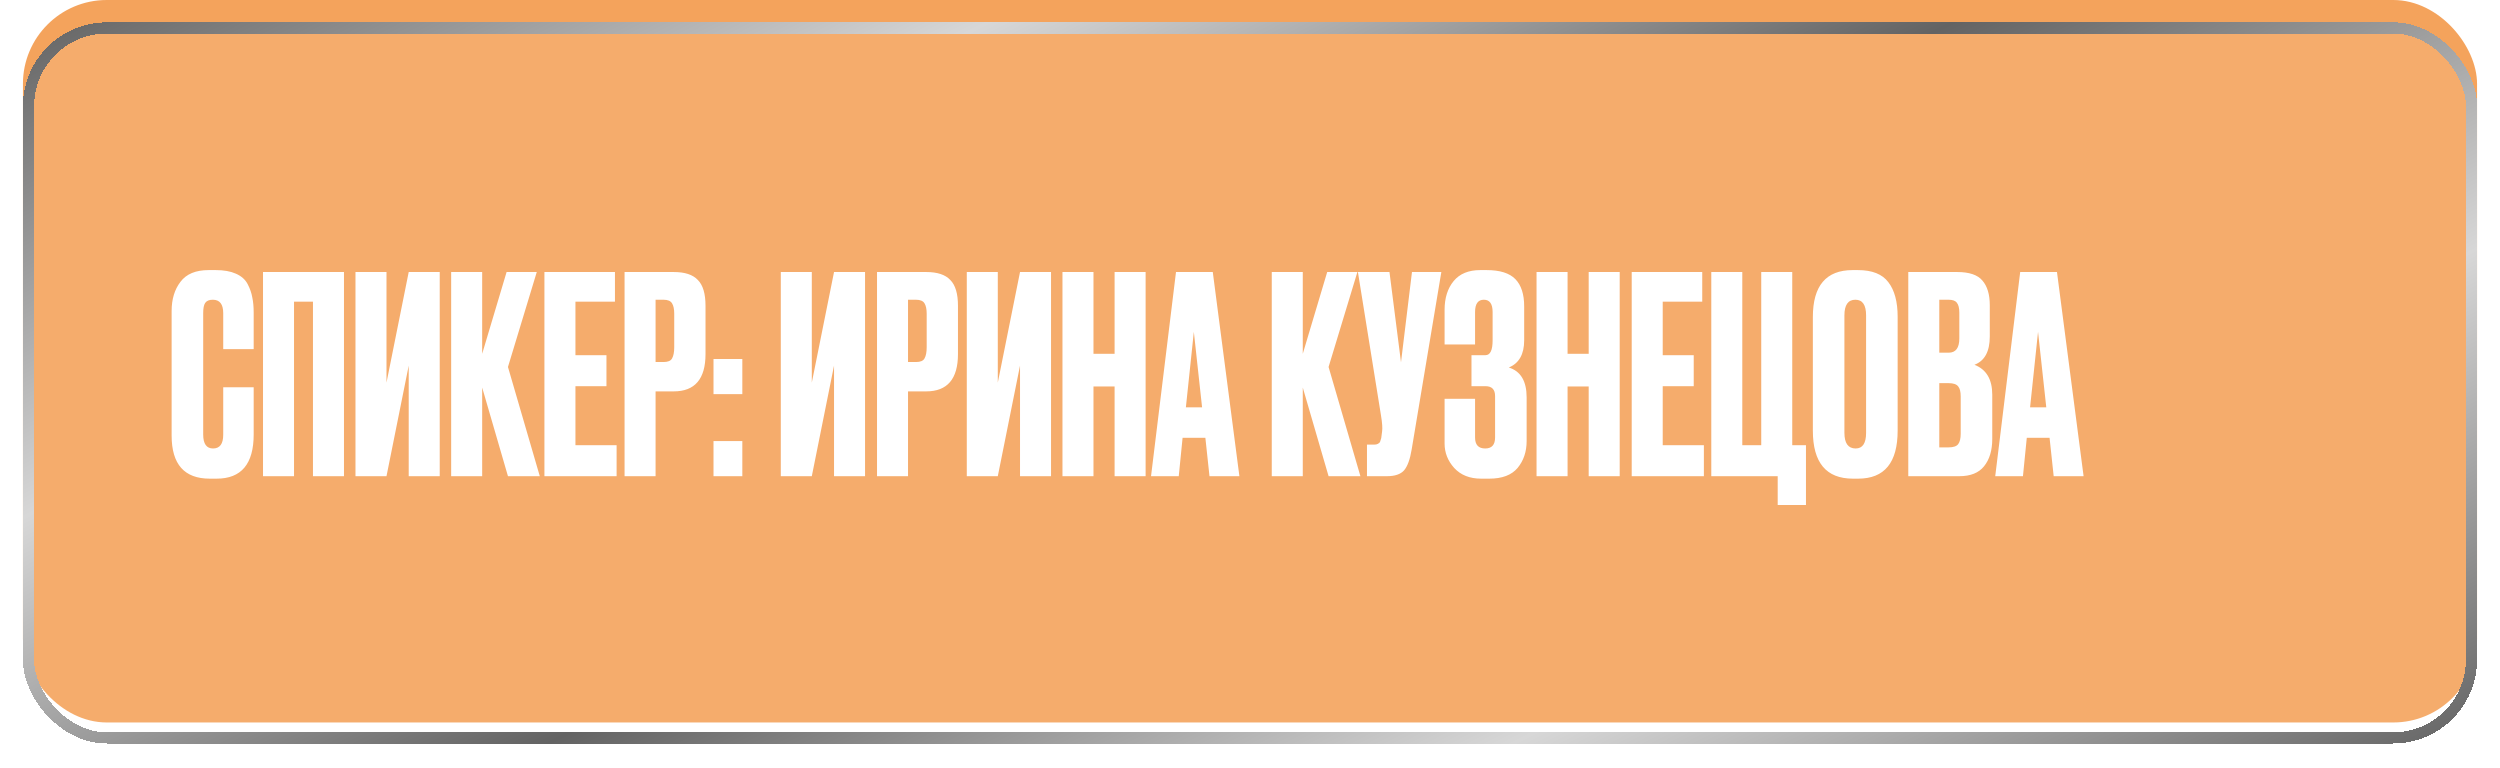
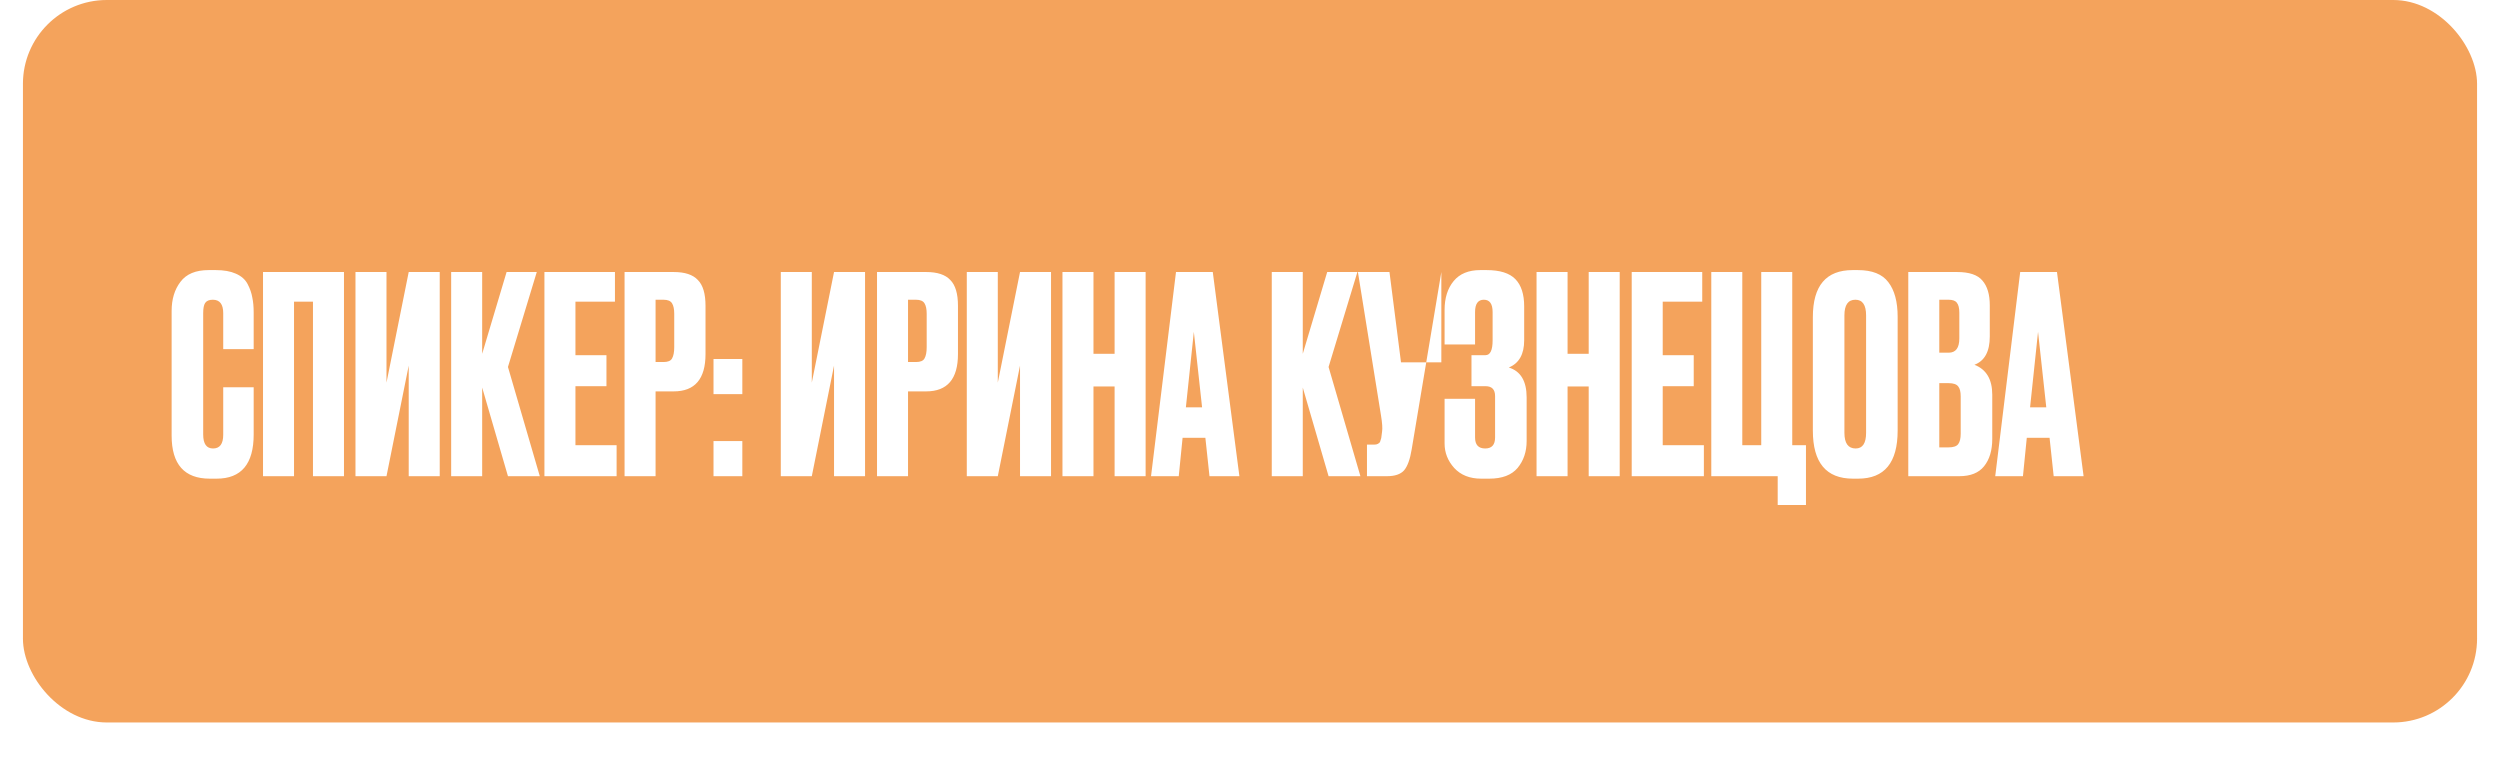
<svg xmlns="http://www.w3.org/2000/svg" width="218" height="67" viewBox="0 0 218 67" fill="none">
  <rect x="2" width="214" height="63" rx="7.312" fill="#F3923E" fill-opacity="0.84" />
  <g filter="url(#filter0_d_9468_282)">
-     <rect x="2" width="214" height="62.884" rx="7.312" fill="white" fill-opacity="0.1" shape-rendering="crispEdges" />
-     <rect x="2.487" y="0.487" width="213.025" height="61.909" rx="6.825" stroke="url(#paint0_linear_9468_282)" stroke-width="0.975" shape-rendering="crispEdges" />
-   </g>
-   <path d="M19.465 37.91V33.77H22.121V37.886C22.121 40.455 21.044 41.739 18.89 41.739H18.292C16.075 41.739 14.966 40.487 14.966 37.982V27.118C14.966 26.097 15.221 25.251 15.732 24.581C16.242 23.895 17.064 23.552 18.196 23.552H18.819C19.52 23.552 20.103 23.656 20.565 23.863C21.044 24.071 21.387 24.374 21.594 24.773C21.802 25.172 21.937 25.562 22.001 25.945C22.081 26.312 22.121 26.751 22.121 27.261V30.444H19.465V27.309C19.465 26.527 19.162 26.137 18.555 26.137C18.236 26.137 18.013 26.232 17.885 26.424C17.773 26.599 17.718 26.895 17.718 27.309V37.886C17.718 38.7 18.005 39.107 18.579 39.107C19.169 39.107 19.465 38.708 19.465 37.91ZM22.935 41.524V23.72H29.995V41.524H27.291V26.304H25.639V41.524H22.935ZM35.64 41.524V31.88L33.702 41.524H30.998V23.72H33.702V33.364L35.64 23.72H38.344V41.524H35.64ZM44.294 41.524L42.045 33.794V41.524H39.341V23.72H42.045V30.851L44.175 23.72H46.807L44.294 32L47.07 41.524H44.294ZM47.474 23.72H53.624V26.304H50.179V30.971H52.883V33.675H50.179V38.82H53.768V41.524H47.474V23.72ZM58.745 34.129H57.166V41.524H54.462V23.72H58.745C59.719 23.72 60.421 23.951 60.851 24.414C61.298 24.86 61.521 25.61 61.521 26.663V30.875C61.521 33.045 60.596 34.129 58.745 34.129ZM57.166 26.137V31.569H57.86C58.243 31.569 58.49 31.465 58.602 31.258C58.73 31.034 58.793 30.707 58.793 30.277V27.357C58.793 26.958 58.73 26.655 58.602 26.448C58.474 26.24 58.227 26.137 57.86 26.137H57.166ZM64.731 38.461V41.524H62.218V38.461H64.731ZM64.731 31.306V34.369H62.218V31.306H64.731ZM72.728 41.524V31.88L70.789 41.524H68.085V23.72H70.789V33.364L72.728 23.72H75.432V41.524H72.728ZM80.76 34.129H79.18V41.524H76.476V23.72H80.76C81.733 23.72 82.435 23.951 82.865 24.414C83.312 24.86 83.535 25.61 83.535 26.663V30.875C83.535 33.045 82.61 34.129 80.76 34.129ZM79.18 26.137V31.569H79.874C80.257 31.569 80.504 31.465 80.616 31.258C80.744 31.034 80.807 30.707 80.807 30.277V27.357C80.807 26.958 80.744 26.655 80.616 26.448C80.488 26.24 80.241 26.137 79.874 26.137H79.18ZM88.946 41.524V31.88L87.008 41.524H84.304V23.72H87.008V33.364L88.946 23.72H91.65V41.524H88.946ZM95.351 33.699V41.524H92.647V23.72H95.351V30.851H97.193V23.72H99.898V41.524H97.193V33.699H95.351ZM105.467 41.524L105.108 38.174H103.122L102.787 41.524H100.37L102.547 23.72H105.754L108.075 41.524H105.467ZM104.103 28.936L103.409 35.517H104.821L104.103 28.936ZM115.852 41.524L113.602 33.794V41.524H110.898V23.72H113.602V30.851L115.732 23.72H118.365L115.852 32L118.628 41.524H115.852ZM125.685 23.72L123.1 39.179C122.957 40.056 122.733 40.67 122.43 41.021C122.127 41.356 121.632 41.524 120.946 41.524H119.2V38.772H119.822C119.965 38.772 120.077 38.748 120.157 38.7C120.252 38.652 120.316 38.589 120.348 38.509C120.38 38.429 120.412 38.325 120.444 38.198L120.516 37.647C120.564 37.36 120.532 36.881 120.42 36.211L118.41 23.72H121.162L122.167 31.593L123.124 23.72H125.685ZM128.625 27.213V30.037H125.968V27.022C125.968 25.985 126.231 25.148 126.758 24.509C127.284 23.871 128.058 23.552 129.079 23.552H129.63C130.794 23.552 131.632 23.815 132.142 24.342C132.653 24.868 132.908 25.658 132.908 26.711V29.678C132.908 30.891 132.461 31.68 131.568 32.047C132.605 32.367 133.123 33.236 133.123 34.656V38.461C133.123 39.386 132.86 40.168 132.334 40.806C131.807 41.428 130.986 41.739 129.869 41.739H129.151C128.162 41.739 127.38 41.428 126.806 40.806C126.247 40.184 125.968 39.474 125.968 38.676V34.776H128.625V38.15C128.625 38.788 128.92 39.107 129.51 39.107C130.084 39.107 130.371 38.788 130.371 38.15V34.536C130.371 33.962 130.092 33.675 129.534 33.675H128.313V30.971H129.534C129.949 30.971 130.156 30.54 130.156 29.678V27.213C130.156 26.496 129.901 26.137 129.39 26.137C128.88 26.137 128.625 26.496 128.625 27.213ZM136.692 33.699V41.524H133.987V23.72H136.692V30.851H138.534V23.72H141.238V41.524H138.534V33.699H136.692ZM142.285 23.72H148.435V26.304H144.989V30.971H147.693V33.675H144.989V38.82H148.578V41.524H142.285V23.72ZM155.015 44.037V41.524H149.224V23.72H151.928V38.82H153.58V23.72H156.284V38.82H157.48V44.037H155.015ZM165.475 27.62V37.551C165.475 40.343 164.327 41.739 162.029 41.739H161.575C159.245 41.739 158.081 40.343 158.081 37.551V27.644C158.081 24.916 159.237 23.552 161.551 23.552H162.005C163.25 23.552 164.135 23.903 164.662 24.605C165.204 25.307 165.475 26.312 165.475 27.62ZM162.723 37.743V27.501C162.723 26.591 162.412 26.137 161.79 26.137C161.152 26.137 160.833 26.591 160.833 27.501V37.743C160.833 38.652 161.16 39.107 161.814 39.107C162.42 39.107 162.723 38.652 162.723 37.743ZM166.402 41.524V23.72H170.662C171.715 23.72 172.448 23.967 172.863 24.462C173.294 24.956 173.509 25.674 173.509 26.615V29.343C173.509 30.651 173.063 31.473 172.169 31.808C173.206 32.207 173.725 33.077 173.725 34.417V38.269C173.725 39.275 173.485 40.072 173.007 40.662C172.544 41.237 171.826 41.524 170.853 41.524H166.402ZM169.92 33.411H169.106V39.011H169.92C170.335 39.011 170.614 38.916 170.757 38.724C170.901 38.533 170.973 38.23 170.973 37.815V34.56C170.973 34.161 170.901 33.874 170.757 33.699C170.614 33.507 170.335 33.411 169.92 33.411ZM169.92 26.137H169.106V30.755H169.92C170.542 30.755 170.853 30.34 170.853 29.511V27.261C170.853 26.863 170.781 26.575 170.638 26.4C170.51 26.224 170.271 26.137 169.92 26.137ZM179.081 41.524L178.722 38.174H176.736L176.401 41.524H173.984L176.161 23.72H179.368L181.689 41.524H179.081ZM177.717 28.936L177.023 35.517H178.435L177.717 28.936Z" fill="white" />
+     </g>
+   <path d="M19.465 37.91V33.77H22.121V37.886C22.121 40.455 21.044 41.739 18.89 41.739H18.292C16.075 41.739 14.966 40.487 14.966 37.982V27.118C14.966 26.097 15.221 25.251 15.732 24.581C16.242 23.895 17.064 23.552 18.196 23.552H18.819C19.52 23.552 20.103 23.656 20.565 23.863C21.044 24.071 21.387 24.374 21.594 24.773C21.802 25.172 21.937 25.562 22.001 25.945C22.081 26.312 22.121 26.751 22.121 27.261V30.444H19.465V27.309C19.465 26.527 19.162 26.137 18.555 26.137C18.236 26.137 18.013 26.232 17.885 26.424C17.773 26.599 17.718 26.895 17.718 27.309V37.886C17.718 38.7 18.005 39.107 18.579 39.107C19.169 39.107 19.465 38.708 19.465 37.91ZM22.935 41.524V23.72H29.995V41.524H27.291V26.304H25.639V41.524H22.935ZM35.64 41.524V31.88L33.702 41.524H30.998V23.72H33.702V33.364L35.64 23.72H38.344V41.524H35.64ZM44.294 41.524L42.045 33.794V41.524H39.341V23.72H42.045V30.851L44.175 23.72H46.807L44.294 32L47.07 41.524H44.294ZM47.474 23.72H53.624V26.304H50.179V30.971H52.883V33.675H50.179V38.82H53.768V41.524H47.474V23.72ZM58.745 34.129H57.166V41.524H54.462V23.72H58.745C59.719 23.72 60.421 23.951 60.851 24.414C61.298 24.86 61.521 25.61 61.521 26.663V30.875C61.521 33.045 60.596 34.129 58.745 34.129ZM57.166 26.137V31.569H57.86C58.243 31.569 58.49 31.465 58.602 31.258C58.73 31.034 58.793 30.707 58.793 30.277V27.357C58.793 26.958 58.73 26.655 58.602 26.448C58.474 26.24 58.227 26.137 57.86 26.137H57.166ZM64.731 38.461V41.524H62.218V38.461H64.731ZM64.731 31.306V34.369H62.218V31.306H64.731ZM72.728 41.524V31.88L70.789 41.524H68.085V23.72H70.789V33.364L72.728 23.72H75.432V41.524H72.728ZM80.76 34.129H79.18V41.524H76.476V23.72H80.76C81.733 23.72 82.435 23.951 82.865 24.414C83.312 24.86 83.535 25.61 83.535 26.663V30.875C83.535 33.045 82.61 34.129 80.76 34.129ZM79.18 26.137V31.569H79.874C80.257 31.569 80.504 31.465 80.616 31.258C80.744 31.034 80.807 30.707 80.807 30.277V27.357C80.807 26.958 80.744 26.655 80.616 26.448C80.488 26.24 80.241 26.137 79.874 26.137H79.18ZM88.946 41.524V31.88L87.008 41.524H84.304V23.72H87.008V33.364L88.946 23.72H91.65V41.524H88.946ZM95.351 33.699V41.524H92.647V23.72H95.351V30.851H97.193V23.72H99.898V41.524H97.193V33.699H95.351ZM105.467 41.524L105.108 38.174H103.122L102.787 41.524H100.37L102.547 23.72H105.754L108.075 41.524H105.467ZM104.103 28.936L103.409 35.517H104.821L104.103 28.936ZM115.852 41.524L113.602 33.794V41.524H110.898V23.72H113.602V30.851L115.732 23.72H118.365L115.852 32L118.628 41.524H115.852ZM125.685 23.72L123.1 39.179C122.957 40.056 122.733 40.67 122.43 41.021C122.127 41.356 121.632 41.524 120.946 41.524H119.2V38.772H119.822C119.965 38.772 120.077 38.748 120.157 38.7C120.252 38.652 120.316 38.589 120.348 38.509C120.38 38.429 120.412 38.325 120.444 38.198L120.516 37.647C120.564 37.36 120.532 36.881 120.42 36.211L118.41 23.72H121.162L122.167 31.593H125.685ZM128.625 27.213V30.037H125.968V27.022C125.968 25.985 126.231 25.148 126.758 24.509C127.284 23.871 128.058 23.552 129.079 23.552H129.63C130.794 23.552 131.632 23.815 132.142 24.342C132.653 24.868 132.908 25.658 132.908 26.711V29.678C132.908 30.891 132.461 31.68 131.568 32.047C132.605 32.367 133.123 33.236 133.123 34.656V38.461C133.123 39.386 132.86 40.168 132.334 40.806C131.807 41.428 130.986 41.739 129.869 41.739H129.151C128.162 41.739 127.38 41.428 126.806 40.806C126.247 40.184 125.968 39.474 125.968 38.676V34.776H128.625V38.15C128.625 38.788 128.92 39.107 129.51 39.107C130.084 39.107 130.371 38.788 130.371 38.15V34.536C130.371 33.962 130.092 33.675 129.534 33.675H128.313V30.971H129.534C129.949 30.971 130.156 30.54 130.156 29.678V27.213C130.156 26.496 129.901 26.137 129.39 26.137C128.88 26.137 128.625 26.496 128.625 27.213ZM136.692 33.699V41.524H133.987V23.72H136.692V30.851H138.534V23.72H141.238V41.524H138.534V33.699H136.692ZM142.285 23.72H148.435V26.304H144.989V30.971H147.693V33.675H144.989V38.82H148.578V41.524H142.285V23.72ZM155.015 44.037V41.524H149.224V23.72H151.928V38.82H153.58V23.72H156.284V38.82H157.48V44.037H155.015ZM165.475 27.62V37.551C165.475 40.343 164.327 41.739 162.029 41.739H161.575C159.245 41.739 158.081 40.343 158.081 37.551V27.644C158.081 24.916 159.237 23.552 161.551 23.552H162.005C163.25 23.552 164.135 23.903 164.662 24.605C165.204 25.307 165.475 26.312 165.475 27.62ZM162.723 37.743V27.501C162.723 26.591 162.412 26.137 161.79 26.137C161.152 26.137 160.833 26.591 160.833 27.501V37.743C160.833 38.652 161.16 39.107 161.814 39.107C162.42 39.107 162.723 38.652 162.723 37.743ZM166.402 41.524V23.72H170.662C171.715 23.72 172.448 23.967 172.863 24.462C173.294 24.956 173.509 25.674 173.509 26.615V29.343C173.509 30.651 173.063 31.473 172.169 31.808C173.206 32.207 173.725 33.077 173.725 34.417V38.269C173.725 39.275 173.485 40.072 173.007 40.662C172.544 41.237 171.826 41.524 170.853 41.524H166.402ZM169.92 33.411H169.106V39.011H169.92C170.335 39.011 170.614 38.916 170.757 38.724C170.901 38.533 170.973 38.23 170.973 37.815V34.56C170.973 34.161 170.901 33.874 170.757 33.699C170.614 33.507 170.335 33.411 169.92 33.411ZM169.92 26.137H169.106V30.755H169.92C170.542 30.755 170.853 30.34 170.853 29.511V27.261C170.853 26.863 170.781 26.575 170.638 26.4C170.51 26.224 170.271 26.137 169.92 26.137ZM179.081 41.524L178.722 38.174H176.736L176.401 41.524H173.984L176.161 23.72H179.368L181.689 41.524H179.081ZM177.717 28.936L177.023 35.517H178.435L177.717 28.936Z" fill="white" />
  <defs>
    <filter id="filter0_d_9468_282" x="0.05" y="0" width="217.9" height="66.784" filterUnits="userSpaceOnUse" color-interpolation-filters="sRGB">
      <feFlood flood-opacity="0" result="BackgroundImageFix" />
      <feColorMatrix in="SourceAlpha" type="matrix" values="0 0 0 0 0 0 0 0 0 0 0 0 0 0 0 0 0 0 127 0" result="hardAlpha" />
      <feOffset dy="1.95" />
      <feGaussianBlur stdDeviation="0.975" />
      <feComposite in2="hardAlpha" operator="out" />
      <feColorMatrix type="matrix" values="0 0 0 0 0 0 0 0 0 0 0 0 0 0 0 0 0 0 0.25 0" />
      <feBlend mode="normal" in2="BackgroundImageFix" result="effect1_dropShadow_9468_282" />
      <feBlend mode="normal" in="SourceGraphic" in2="effect1_dropShadow_9468_282" result="shape" />
    </filter>
    <linearGradient id="paint0_linear_9468_282" x1="2" y1="0" x2="72.181" y2="136.747" gradientUnits="userSpaceOnUse">
      <stop stop-color="#636363" />
      <stop offset="0.25" stop-color="#D7D7D7" />
      <stop offset="0.5" stop-color="#636363" />
      <stop offset="0.75" stop-color="#D7D7D7" />
      <stop offset="1" stop-color="#636363" />
    </linearGradient>
  </defs>
</svg>